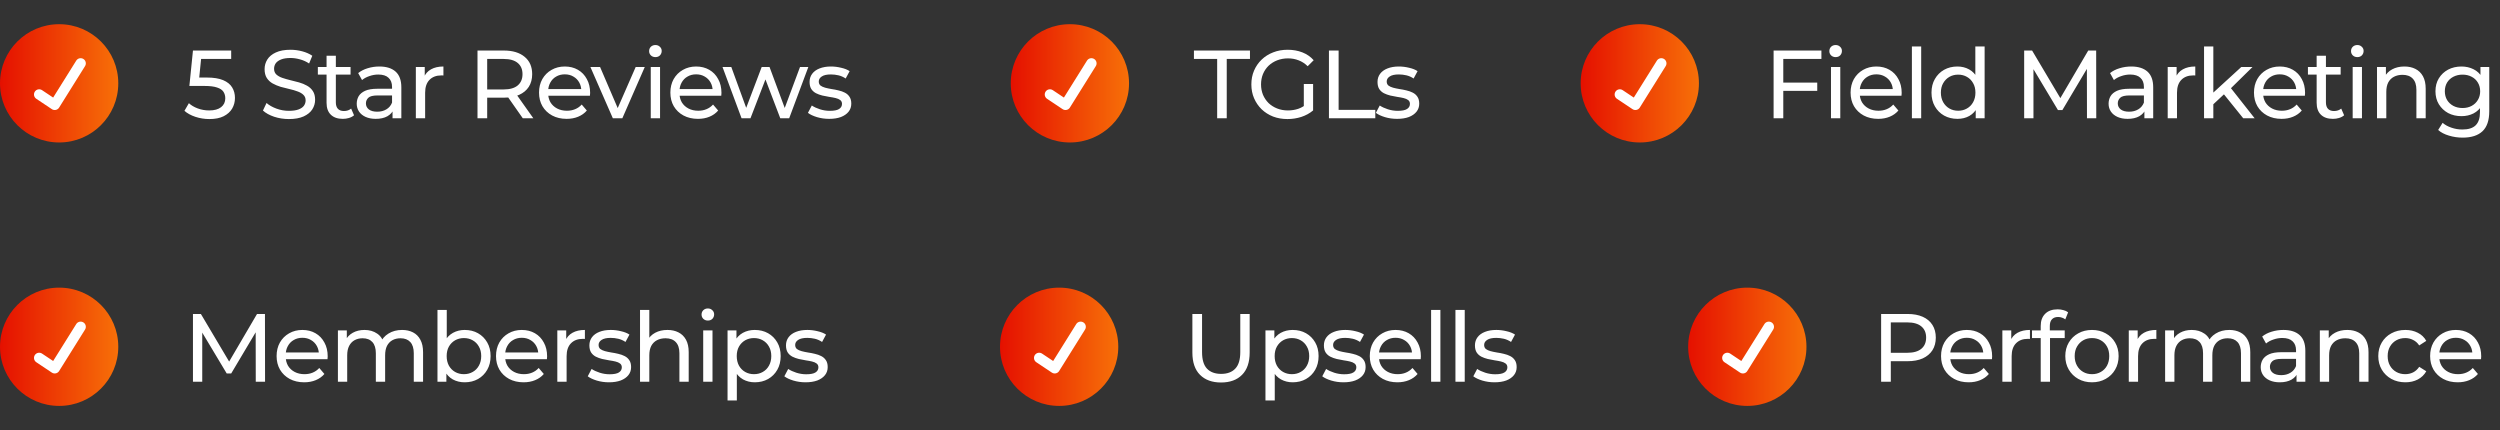
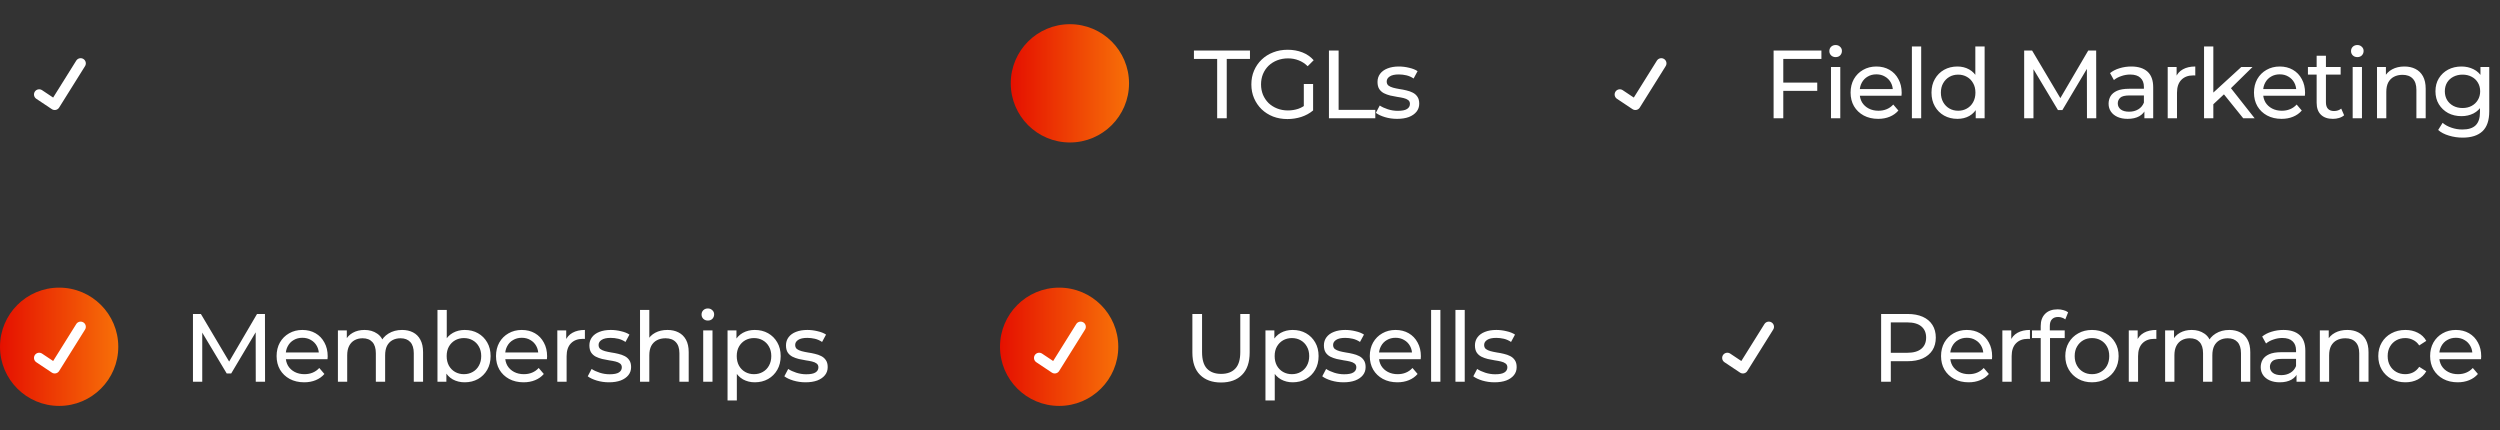
<svg xmlns="http://www.w3.org/2000/svg" width="465" height="80" viewBox="0 0 465 80" fill="none">
  <rect x="0" y="0" width="465" height="80" fill="#333333" stroke="none" />
-   <circle cx="11" cy="15.5" r="11" fill="url(#paint0_linear_953_3190)" />
  <path d="M7.286 17.571L10.178 19.5L15 11.786" stroke="white" stroke-width="1.929" stroke-linecap="round" stroke-linejoin="round" />
-   <path d="M38.932 22.144C38.044 22.144 37.18 22.006 36.34 21.73C35.512 21.454 34.834 21.082 34.306 20.614L35.134 19.192C35.554 19.588 36.1 19.912 36.772 20.164C37.444 20.416 38.158 20.542 38.914 20.542C39.874 20.542 40.612 20.338 41.128 19.93C41.644 19.522 41.902 18.976 41.902 18.292C41.902 17.824 41.788 17.416 41.56 17.068C41.332 16.72 40.936 16.456 40.372 16.276C39.82 16.084 39.058 15.988 38.086 15.988H35.224L35.89 9.4H43V10.966H36.556L37.492 10.084L36.97 15.286L36.034 14.422H38.464C39.724 14.422 40.738 14.584 41.506 14.908C42.274 15.232 42.832 15.682 43.18 16.258C43.528 16.822 43.702 17.476 43.702 18.22C43.702 18.94 43.528 19.6 43.18 20.2C42.832 20.788 42.304 21.262 41.596 21.622C40.9 21.97 40.012 22.144 38.932 22.144ZM53.732 22.144C52.772 22.144 51.854 22 50.978 21.712C50.102 21.412 49.412 21.028 48.908 20.56L49.574 19.156C50.054 19.576 50.666 19.924 51.41 20.2C52.154 20.476 52.928 20.614 53.732 20.614C54.464 20.614 55.058 20.53 55.514 20.362C55.97 20.194 56.306 19.966 56.522 19.678C56.738 19.378 56.846 19.042 56.846 18.67C56.846 18.238 56.702 17.89 56.414 17.626C56.138 17.362 55.772 17.152 55.316 16.996C54.872 16.828 54.38 16.684 53.84 16.564C53.3 16.444 52.754 16.306 52.202 16.15C51.662 15.982 51.164 15.772 50.708 15.52C50.264 15.268 49.904 14.932 49.628 14.512C49.352 14.08 49.214 13.528 49.214 12.856C49.214 12.208 49.382 11.614 49.718 11.074C50.066 10.522 50.594 10.084 51.302 9.76C52.022 9.424 52.934 9.256 54.038 9.256C54.77 9.256 55.496 9.352 56.216 9.544C56.936 9.736 57.56 10.012 58.088 10.372L57.494 11.812C56.954 11.452 56.384 11.194 55.784 11.038C55.184 10.87 54.602 10.786 54.038 10.786C53.33 10.786 52.748 10.876 52.292 11.056C51.836 11.236 51.5 11.476 51.284 11.776C51.08 12.076 50.978 12.412 50.978 12.784C50.978 13.228 51.116 13.582 51.392 13.846C51.68 14.11 52.046 14.32 52.49 14.476C52.946 14.632 53.444 14.776 53.984 14.908C54.524 15.028 55.064 15.166 55.604 15.322C56.156 15.478 56.654 15.682 57.098 15.934C57.554 16.186 57.92 16.522 58.196 16.942C58.472 17.362 58.61 17.902 58.61 18.562C58.61 19.198 58.436 19.792 58.088 20.344C57.74 20.884 57.2 21.322 56.468 21.658C55.748 21.982 54.836 22.144 53.732 22.144ZM63.764 22.108C62.804 22.108 62.06 21.85 61.532 21.334C61.004 20.818 60.74 20.08 60.74 19.12V10.372H62.468V19.048C62.468 19.564 62.594 19.96 62.846 20.236C63.11 20.512 63.482 20.65 63.962 20.65C64.502 20.65 64.952 20.5 65.312 20.2L65.852 21.442C65.588 21.67 65.27 21.838 64.898 21.946C64.538 22.054 64.16 22.108 63.764 22.108ZM59.12 13.882V12.46H65.204V13.882H59.12ZM73.011 22V19.984L72.921 19.606V16.168C72.921 15.436 72.705 14.872 72.273 14.476C71.853 14.068 71.217 13.864 70.365 13.864C69.801 13.864 69.249 13.96 68.709 14.152C68.169 14.332 67.713 14.578 67.341 14.89L66.621 13.594C67.113 13.198 67.701 12.898 68.385 12.694C69.081 12.478 69.807 12.37 70.563 12.37C71.871 12.37 72.879 12.688 73.587 13.324C74.295 13.96 74.649 14.932 74.649 16.24V22H73.011ZM69.879 22.108C69.171 22.108 68.547 21.988 68.007 21.748C67.479 21.508 67.071 21.178 66.783 20.758C66.495 20.326 66.351 19.84 66.351 19.3C66.351 18.784 66.471 18.316 66.711 17.896C66.963 17.476 67.365 17.14 67.917 16.888C68.481 16.636 69.237 16.51 70.185 16.51H73.209V17.752H70.257C69.393 17.752 68.811 17.896 68.511 18.184C68.211 18.472 68.061 18.82 68.061 19.228C68.061 19.696 68.247 20.074 68.619 20.362C68.991 20.638 69.507 20.776 70.167 20.776C70.815 20.776 71.379 20.632 71.859 20.344C72.351 20.056 72.705 19.636 72.921 19.084L73.263 20.272C73.035 20.836 72.633 21.286 72.057 21.622C71.481 21.946 70.755 22.108 69.879 22.108ZM77.347 22V12.46H79.003V15.052L78.841 14.404C79.105 13.744 79.549 13.24 80.173 12.892C80.797 12.544 81.565 12.37 82.477 12.37V14.044C82.405 14.032 82.333 14.026 82.261 14.026C82.201 14.026 82.141 14.026 82.081 14.026C81.157 14.026 80.425 14.302 79.885 14.854C79.345 15.406 79.075 16.204 79.075 17.248V22H77.347ZM88.816 22V9.4H93.73C95.362 9.4 96.646 9.79 97.582 10.57C98.518 11.338 98.986 12.412 98.986 13.792C98.986 14.704 98.776 15.49 98.356 16.15C97.936 16.798 97.336 17.296 96.556 17.644C95.776 17.992 94.834 18.166 93.73 18.166H89.806L90.616 17.338V22H88.816ZM97.24 22L94.036 17.428H95.962L99.202 22H97.24ZM90.616 17.518L89.806 16.636H93.676C94.828 16.636 95.698 16.39 96.286 15.898C96.886 15.394 97.186 14.692 97.186 13.792C97.186 12.892 96.886 12.196 96.286 11.704C95.698 11.212 94.828 10.966 93.676 10.966H89.806L90.616 10.066V17.518ZM105.39 22.108C104.37 22.108 103.47 21.898 102.69 21.478C101.922 21.058 101.322 20.482 100.89 19.75C100.47 19.018 100.26 18.178 100.26 17.23C100.26 16.282 100.464 15.442 100.872 14.71C101.292 13.978 101.862 13.408 102.582 13C103.314 12.58 104.136 12.37 105.048 12.37C105.972 12.37 106.788 12.574 107.496 12.982C108.204 13.39 108.756 13.966 109.152 14.71C109.56 15.442 109.764 16.3 109.764 17.284C109.764 17.356 109.758 17.44 109.746 17.536C109.746 17.632 109.74 17.722 109.728 17.806H101.61V16.564H108.828L108.126 16.996C108.138 16.384 108.012 15.838 107.748 15.358C107.484 14.878 107.118 14.506 106.65 14.242C106.194 13.966 105.66 13.828 105.048 13.828C104.448 13.828 103.914 13.966 103.446 14.242C102.978 14.506 102.612 14.884 102.348 15.376C102.084 15.856 101.952 16.408 101.952 17.032V17.32C101.952 17.956 102.096 18.526 102.384 19.03C102.684 19.522 103.098 19.906 103.626 20.182C104.154 20.458 104.76 20.596 105.444 20.596C106.008 20.596 106.518 20.5 106.974 20.308C107.442 20.116 107.85 19.828 108.198 19.444L109.152 20.56C108.72 21.064 108.18 21.448 107.532 21.712C106.896 21.976 106.182 22.108 105.39 22.108ZM113.99 22L109.814 12.46H111.614L115.322 21.1H114.458L118.238 12.46H119.93L115.754 22H113.99ZM121.042 22V12.46H122.77V22H121.042ZM121.906 10.624C121.57 10.624 121.288 10.516 121.06 10.3C120.844 10.084 120.736 9.82 120.736 9.508C120.736 9.184 120.844 8.914 121.06 8.698C121.288 8.482 121.57 8.374 121.906 8.374C122.242 8.374 122.518 8.482 122.734 8.698C122.962 8.902 123.076 9.16 123.076 9.472C123.076 9.796 122.968 10.072 122.752 10.3C122.536 10.516 122.254 10.624 121.906 10.624ZM129.818 22.108C128.798 22.108 127.898 21.898 127.118 21.478C126.35 21.058 125.75 20.482 125.318 19.75C124.898 19.018 124.688 18.178 124.688 17.23C124.688 16.282 124.892 15.442 125.3 14.71C125.72 13.978 126.29 13.408 127.01 13C127.742 12.58 128.564 12.37 129.476 12.37C130.4 12.37 131.216 12.574 131.924 12.982C132.632 13.39 133.184 13.966 133.58 14.71C133.988 15.442 134.192 16.3 134.192 17.284C134.192 17.356 134.186 17.44 134.174 17.536C134.174 17.632 134.168 17.722 134.156 17.806H126.038V16.564H133.256L132.554 16.996C132.566 16.384 132.44 15.838 132.176 15.358C131.912 14.878 131.546 14.506 131.078 14.242C130.622 13.966 130.088 13.828 129.476 13.828C128.876 13.828 128.342 13.966 127.874 14.242C127.406 14.506 127.04 14.884 126.776 15.376C126.512 15.856 126.38 16.408 126.38 17.032V17.32C126.38 17.956 126.524 18.526 126.812 19.03C127.112 19.522 127.526 19.906 128.054 20.182C128.582 20.458 129.188 20.596 129.872 20.596C130.436 20.596 130.946 20.5 131.402 20.308C131.87 20.116 132.278 19.828 132.626 19.444L133.58 20.56C133.148 21.064 132.608 21.448 131.96 21.712C131.324 21.976 130.61 22.108 129.818 22.108ZM137.931 22L134.385 12.46H136.023L139.173 21.1H138.399L141.675 12.46H143.133L146.337 21.1H145.581L148.803 12.46H150.351L146.787 22H145.131L142.125 14.116H142.629L139.587 22H137.931ZM154.218 22.108C153.426 22.108 152.67 22 151.95 21.784C151.242 21.568 150.684 21.304 150.276 20.992L150.996 19.624C151.404 19.9 151.908 20.134 152.508 20.326C153.108 20.518 153.72 20.614 154.344 20.614C155.148 20.614 155.724 20.5 156.072 20.272C156.432 20.044 156.612 19.726 156.612 19.318C156.612 19.018 156.504 18.784 156.288 18.616C156.072 18.448 155.784 18.322 155.424 18.238C155.076 18.154 154.686 18.082 154.254 18.022C153.822 17.95 153.39 17.866 152.958 17.77C152.526 17.662 152.13 17.518 151.77 17.338C151.41 17.146 151.122 16.888 150.906 16.564C150.69 16.228 150.582 15.784 150.582 15.232C150.582 14.656 150.744 14.152 151.068 13.72C151.392 13.288 151.848 12.958 152.436 12.73C153.036 12.49 153.744 12.37 154.56 12.37C155.184 12.37 155.814 12.448 156.45 12.604C157.098 12.748 157.626 12.958 158.034 13.234L157.296 14.602C156.864 14.314 156.414 14.116 155.946 14.008C155.478 13.9 155.01 13.846 154.542 13.846C153.786 13.846 153.222 13.972 152.85 14.224C152.478 14.464 152.292 14.776 152.292 15.16C152.292 15.484 152.4 15.736 152.616 15.916C152.844 16.084 153.132 16.216 153.48 16.312C153.84 16.408 154.236 16.492 154.668 16.564C155.1 16.624 155.532 16.708 155.964 16.816C156.396 16.912 156.786 17.05 157.134 17.23C157.494 17.41 157.782 17.662 157.998 17.986C158.226 18.31 158.34 18.742 158.34 19.282C158.34 19.858 158.172 20.356 157.836 20.776C157.5 21.196 157.026 21.526 156.414 21.766C155.802 21.994 155.07 22.108 154.218 22.108Z" fill="white" />
  <circle cx="199" cy="15.5" r="11" fill="url(#paint1_linear_953_3190)" />
-   <path d="M195.286 17.571L198.179 19.5L203 11.786" stroke="white" stroke-width="1.929" stroke-linecap="round" stroke-linejoin="round" />
  <path d="M226.392 22V10.966H222.072V9.4H232.494V10.966H228.174V22H226.392ZM239.467 22.144C238.495 22.144 237.601 21.988 236.785 21.676C235.969 21.352 235.261 20.902 234.661 20.326C234.061 19.738 233.593 19.054 233.257 18.274C232.921 17.494 232.753 16.636 232.753 15.7C232.753 14.764 232.921 13.906 233.257 13.126C233.593 12.346 234.061 11.668 234.661 11.092C235.273 10.504 235.987 10.054 236.803 9.742C237.619 9.418 238.519 9.256 239.503 9.256C240.499 9.256 241.411 9.418 242.239 9.742C243.067 10.066 243.769 10.552 244.345 11.2L243.229 12.316C242.713 11.812 242.149 11.446 241.537 11.218C240.937 10.978 240.283 10.858 239.575 10.858C238.855 10.858 238.183 10.978 237.559 11.218C236.947 11.458 236.413 11.794 235.957 12.226C235.513 12.658 235.165 13.174 234.913 13.774C234.673 14.362 234.553 15.004 234.553 15.7C234.553 16.384 234.673 17.026 234.913 17.626C235.165 18.214 235.513 18.73 235.957 19.174C236.413 19.606 236.947 19.942 237.559 20.182C238.171 20.422 238.837 20.542 239.557 20.542C240.229 20.542 240.871 20.44 241.483 20.236C242.107 20.02 242.683 19.666 243.211 19.174L244.237 20.542C243.613 21.07 242.881 21.472 242.041 21.748C241.213 22.012 240.355 22.144 239.467 22.144ZM244.237 20.542L242.509 20.308V15.628H244.237V20.542ZM247.183 22V9.4H248.983V20.434H255.805V22H247.183ZM259.854 22.108C259.062 22.108 258.306 22 257.586 21.784C256.878 21.568 256.32 21.304 255.912 20.992L256.632 19.624C257.04 19.9 257.544 20.134 258.144 20.326C258.744 20.518 259.356 20.614 259.98 20.614C260.784 20.614 261.36 20.5 261.708 20.272C262.068 20.044 262.248 19.726 262.248 19.318C262.248 19.018 262.14 18.784 261.924 18.616C261.708 18.448 261.42 18.322 261.06 18.238C260.712 18.154 260.322 18.082 259.89 18.022C259.458 17.95 259.026 17.866 258.594 17.77C258.162 17.662 257.766 17.518 257.406 17.338C257.046 17.146 256.758 16.888 256.542 16.564C256.326 16.228 256.218 15.784 256.218 15.232C256.218 14.656 256.38 14.152 256.704 13.72C257.028 13.288 257.484 12.958 258.072 12.73C258.672 12.49 259.38 12.37 260.196 12.37C260.82 12.37 261.45 12.448 262.086 12.604C262.734 12.748 263.262 12.958 263.67 13.234L262.932 14.602C262.5 14.314 262.05 14.116 261.582 14.008C261.114 13.9 260.646 13.846 260.178 13.846C259.422 13.846 258.858 13.972 258.486 14.224C258.114 14.464 257.928 14.776 257.928 15.16C257.928 15.484 258.036 15.736 258.252 15.916C258.48 16.084 258.768 16.216 259.116 16.312C259.476 16.408 259.872 16.492 260.304 16.564C260.736 16.624 261.168 16.708 261.6 16.816C262.032 16.912 262.422 17.05 262.77 17.23C263.13 17.41 263.418 17.662 263.634 17.986C263.862 18.31 263.976 18.742 263.976 19.282C263.976 19.858 263.808 20.356 263.472 20.776C263.136 21.196 262.662 21.526 262.05 21.766C261.438 21.994 260.706 22.108 259.854 22.108Z" fill="white" />
-   <circle cx="305" cy="15.5" r="11" fill="url(#paint2_linear_953_3190)" />
  <path d="M301.286 17.571L304.179 19.5L309 11.786" stroke="white" stroke-width="1.929" stroke-linecap="round" stroke-linejoin="round" />
  <path d="M329.89 22V9.4H338.782V10.966H331.69V22H329.89ZM331.51 16.906V15.358H338.008V16.906H331.51ZM340.564 22V12.46H342.292V22H340.564ZM341.428 10.624C341.092 10.624 340.81 10.516 340.582 10.3C340.366 10.084 340.258 9.82 340.258 9.508C340.258 9.184 340.366 8.914 340.582 8.698C340.81 8.482 341.092 8.374 341.428 8.374C341.764 8.374 342.04 8.482 342.256 8.698C342.484 8.902 342.598 9.16 342.598 9.472C342.598 9.796 342.49 10.072 342.274 10.3C342.058 10.516 341.776 10.624 341.428 10.624ZM349.339 22.108C348.319 22.108 347.419 21.898 346.639 21.478C345.871 21.058 345.271 20.482 344.839 19.75C344.419 19.018 344.209 18.178 344.209 17.23C344.209 16.282 344.413 15.442 344.821 14.71C345.241 13.978 345.811 13.408 346.531 13C347.263 12.58 348.085 12.37 348.997 12.37C349.921 12.37 350.737 12.574 351.445 12.982C352.153 13.39 352.705 13.966 353.101 14.71C353.509 15.442 353.713 16.3 353.713 17.284C353.713 17.356 353.707 17.44 353.695 17.536C353.695 17.632 353.689 17.722 353.677 17.806H345.559V16.564H352.777L352.075 16.996C352.087 16.384 351.961 15.838 351.697 15.358C351.433 14.878 351.067 14.506 350.599 14.242C350.143 13.966 349.609 13.828 348.997 13.828C348.397 13.828 347.863 13.966 347.395 14.242C346.927 14.506 346.561 14.884 346.297 15.376C346.033 15.856 345.901 16.408 345.901 17.032V17.32C345.901 17.956 346.045 18.526 346.333 19.03C346.633 19.522 347.047 19.906 347.575 20.182C348.103 20.458 348.709 20.596 349.393 20.596C349.957 20.596 350.467 20.5 350.923 20.308C351.391 20.116 351.799 19.828 352.147 19.444L353.101 20.56C352.669 21.064 352.129 21.448 351.481 21.712C350.845 21.976 350.131 22.108 349.339 22.108ZM355.613 22V8.644H357.341V22H355.613ZM364.082 22.108C363.158 22.108 362.33 21.904 361.598 21.496C360.878 21.088 360.308 20.518 359.888 19.786C359.468 19.054 359.258 18.202 359.258 17.23C359.258 16.258 359.468 15.412 359.888 14.692C360.308 13.96 360.878 13.39 361.598 12.982C362.33 12.574 363.158 12.37 364.082 12.37C364.886 12.37 365.612 12.55 366.26 12.91C366.908 13.27 367.424 13.81 367.808 14.53C368.204 15.25 368.402 16.15 368.402 17.23C368.402 18.31 368.21 19.21 367.826 19.93C367.454 20.65 366.944 21.196 366.296 21.568C365.648 21.928 364.91 22.108 364.082 22.108ZM364.226 20.596C364.826 20.596 365.366 20.458 365.846 20.182C366.338 19.906 366.722 19.516 366.998 19.012C367.286 18.496 367.43 17.902 367.43 17.23C367.43 16.546 367.286 15.958 366.998 15.466C366.722 14.962 366.338 14.572 365.846 14.296C365.366 14.02 364.826 13.882 364.226 13.882C363.614 13.882 363.068 14.02 362.588 14.296C362.108 14.572 361.724 14.962 361.436 15.466C361.148 15.958 361.004 16.546 361.004 17.23C361.004 17.902 361.148 18.496 361.436 19.012C361.724 19.516 362.108 19.906 362.588 20.182C363.068 20.458 363.614 20.596 364.226 20.596ZM367.484 22V19.426L367.592 17.212L367.412 14.998V8.644H369.14V22H367.484ZM376.495 22V9.4H377.971L383.623 18.922H382.831L388.411 9.4H389.887L389.905 22H388.177L388.159 12.118H388.573L383.605 20.47H382.777L377.773 12.118H378.223V22H376.495ZM398.857 22V19.984L398.767 19.606V16.168C398.767 15.436 398.551 14.872 398.119 14.476C397.699 14.068 397.063 13.864 396.211 13.864C395.647 13.864 395.095 13.96 394.555 14.152C394.015 14.332 393.559 14.578 393.187 14.89L392.467 13.594C392.959 13.198 393.547 12.898 394.231 12.694C394.927 12.478 395.653 12.37 396.409 12.37C397.717 12.37 398.725 12.688 399.433 13.324C400.141 13.96 400.495 14.932 400.495 16.24V22H398.857ZM395.725 22.108C395.017 22.108 394.393 21.988 393.853 21.748C393.325 21.508 392.917 21.178 392.629 20.758C392.341 20.326 392.197 19.84 392.197 19.3C392.197 18.784 392.317 18.316 392.557 17.896C392.809 17.476 393.211 17.14 393.763 16.888C394.327 16.636 395.083 16.51 396.031 16.51H399.055V17.752H396.103C395.239 17.752 394.657 17.896 394.357 18.184C394.057 18.472 393.907 18.82 393.907 19.228C393.907 19.696 394.093 20.074 394.465 20.362C394.837 20.638 395.353 20.776 396.013 20.776C396.661 20.776 397.225 20.632 397.705 20.344C398.197 20.056 398.551 19.636 398.767 19.084L399.109 20.272C398.881 20.836 398.479 21.286 397.903 21.622C397.327 21.946 396.601 22.108 395.725 22.108ZM403.193 22V12.46H404.849V15.052L404.687 14.404C404.951 13.744 405.395 13.24 406.019 12.892C406.643 12.544 407.411 12.37 408.323 12.37V14.044C408.251 14.032 408.179 14.026 408.107 14.026C408.047 14.026 407.987 14.026 407.927 14.026C407.003 14.026 406.271 14.302 405.731 14.854C405.191 15.406 404.921 16.204 404.921 17.248V22H403.193ZM411.356 19.696L411.392 17.482L416.882 12.46H418.97L414.758 16.6L413.822 17.392L411.356 19.696ZM409.952 22V8.644H411.68V22H409.952ZM417.242 22L413.498 17.356L414.614 15.97L419.366 22H417.242ZM424.37 22.108C423.35 22.108 422.45 21.898 421.67 21.478C420.902 21.058 420.302 20.482 419.87 19.75C419.45 19.018 419.24 18.178 419.24 17.23C419.24 16.282 419.444 15.442 419.852 14.71C420.272 13.978 420.842 13.408 421.562 13C422.294 12.58 423.116 12.37 424.028 12.37C424.952 12.37 425.768 12.574 426.476 12.982C427.184 13.39 427.736 13.966 428.132 14.71C428.54 15.442 428.744 16.3 428.744 17.284C428.744 17.356 428.738 17.44 428.726 17.536C428.726 17.632 428.72 17.722 428.708 17.806H420.59V16.564H427.808L427.106 16.996C427.118 16.384 426.992 15.838 426.728 15.358C426.464 14.878 426.098 14.506 425.63 14.242C425.174 13.966 424.64 13.828 424.028 13.828C423.428 13.828 422.894 13.966 422.426 14.242C421.958 14.506 421.592 14.884 421.328 15.376C421.064 15.856 420.932 16.408 420.932 17.032V17.32C420.932 17.956 421.076 18.526 421.364 19.03C421.664 19.522 422.078 19.906 422.606 20.182C423.134 20.458 423.74 20.596 424.424 20.596C424.988 20.596 425.498 20.5 425.954 20.308C426.422 20.116 426.83 19.828 427.178 19.444L428.132 20.56C427.7 21.064 427.16 21.448 426.512 21.712C425.876 21.976 425.162 22.108 424.37 22.108ZM433.92 22.108C432.96 22.108 432.216 21.85 431.688 21.334C431.16 20.818 430.896 20.08 430.896 19.12V10.372H432.624V19.048C432.624 19.564 432.75 19.96 433.002 20.236C433.266 20.512 433.638 20.65 434.118 20.65C434.658 20.65 435.108 20.5 435.468 20.2L436.008 21.442C435.744 21.67 435.426 21.838 435.054 21.946C434.694 22.054 434.316 22.108 433.92 22.108ZM429.276 13.882V12.46H435.36V13.882H429.276ZM437.597 22V12.46H439.325V22H437.597ZM438.461 10.624C438.125 10.624 437.843 10.516 437.615 10.3C437.399 10.084 437.291 9.82 437.291 9.508C437.291 9.184 437.399 8.914 437.615 8.698C437.843 8.482 438.125 8.374 438.461 8.374C438.797 8.374 439.073 8.482 439.289 8.698C439.517 8.902 439.631 9.16 439.631 9.472C439.631 9.796 439.523 10.072 439.307 10.3C439.091 10.516 438.809 10.624 438.461 10.624ZM442.124 22V12.46H443.78V15.034L443.51 14.35C443.822 13.726 444.302 13.24 444.95 12.892C445.598 12.544 446.354 12.37 447.218 12.37C447.998 12.37 448.682 12.52 449.27 12.82C449.87 13.12 450.338 13.576 450.674 14.188C451.01 14.8 451.178 15.574 451.178 16.51V22H449.45V16.708C449.45 15.784 449.222 15.088 448.766 14.62C448.322 14.152 447.692 13.918 446.876 13.918C446.264 13.918 445.73 14.038 445.274 14.278C444.818 14.518 444.464 14.872 444.212 15.34C443.972 15.808 443.852 16.39 443.852 17.086V22H442.124ZM458.052 25.6C457.176 25.6 456.324 25.474 455.496 25.222C454.68 24.982 454.014 24.634 453.498 24.178L454.326 22.846C454.77 23.23 455.316 23.53 455.964 23.746C456.612 23.974 457.29 24.088 457.998 24.088C459.126 24.088 459.954 23.824 460.482 23.296C461.01 22.768 461.274 21.964 461.274 20.884V18.868L461.454 16.978L461.364 15.07V12.46H463.002V20.704C463.002 22.384 462.582 23.62 461.742 24.412C460.902 25.204 459.672 25.6 458.052 25.6ZM457.836 21.604C456.912 21.604 456.084 21.412 455.352 21.028C454.632 20.632 454.056 20.086 453.624 19.39C453.204 18.694 452.994 17.89 452.994 16.978C452.994 16.054 453.204 15.25 453.624 14.566C454.056 13.87 454.632 13.33 455.352 12.946C456.084 12.562 456.912 12.37 457.836 12.37C458.652 12.37 459.396 12.538 460.068 12.874C460.74 13.198 461.274 13.702 461.67 14.386C462.078 15.07 462.282 15.934 462.282 16.978C462.282 18.01 462.078 18.868 461.67 19.552C461.274 20.236 460.74 20.752 460.068 21.1C459.396 21.436 458.652 21.604 457.836 21.604ZM458.034 20.092C458.67 20.092 459.234 19.96 459.726 19.696C460.218 19.432 460.602 19.066 460.878 18.598C461.166 18.13 461.31 17.59 461.31 16.978C461.31 16.366 461.166 15.826 460.878 15.358C460.602 14.89 460.218 14.53 459.726 14.278C459.234 14.014 458.67 13.882 458.034 13.882C457.398 13.882 456.828 14.014 456.324 14.278C455.832 14.53 455.442 14.89 455.154 15.358C454.878 15.826 454.74 16.366 454.74 16.978C454.74 17.59 454.878 18.13 455.154 18.598C455.442 19.066 455.832 19.432 456.324 19.696C456.828 19.96 457.398 20.092 458.034 20.092Z" fill="white" />
  <circle cx="11" cy="64.5" r="11" fill="url(#paint3_linear_953_3190)" />
  <path d="M7.286 66.571L10.178 68.5L15 60.786" stroke="white" stroke-width="1.929" stroke-linecap="round" stroke-linejoin="round" />
  <path d="M35.89 71V58.4H37.366L43.018 67.922H42.226L47.806 58.4H49.282L49.3 71H47.572L47.554 61.118H47.968L43 69.47H42.172L37.168 61.118H37.618V71H35.89ZM56.577 71.108C55.557 71.108 54.657 70.898 53.877 70.478C53.109 70.058 52.509 69.482 52.077 68.75C51.657 68.018 51.447 67.178 51.447 66.23C51.447 65.282 51.651 64.442 52.059 63.71C52.479 62.978 53.049 62.408 53.769 62C54.501 61.58 55.323 61.37 56.235 61.37C57.159 61.37 57.975 61.574 58.683 61.982C59.391 62.39 59.943 62.966 60.339 63.71C60.747 64.442 60.951 65.3 60.951 66.284C60.951 66.356 60.945 66.44 60.933 66.536C60.933 66.632 60.927 66.722 60.915 66.806H52.797V65.564H60.015L59.313 65.996C59.325 65.384 59.199 64.838 58.935 64.358C58.671 63.878 58.305 63.506 57.837 63.242C57.381 62.966 56.847 62.828 56.235 62.828C55.635 62.828 55.101 62.966 54.633 63.242C54.165 63.506 53.799 63.884 53.535 64.376C53.271 64.856 53.139 65.408 53.139 66.032V66.32C53.139 66.956 53.283 67.526 53.571 68.03C53.871 68.522 54.285 68.906 54.813 69.182C55.341 69.458 55.947 69.596 56.631 69.596C57.195 69.596 57.705 69.5 58.161 69.308C58.629 69.116 59.037 68.828 59.385 68.444L60.339 69.56C59.907 70.064 59.367 70.448 58.719 70.712C58.083 70.976 57.369 71.108 56.577 71.108ZM62.851 71V61.46H64.507V63.998L64.237 63.35C64.537 62.726 64.999 62.24 65.623 61.892C66.247 61.544 66.973 61.37 67.801 61.37C68.713 61.37 69.499 61.598 70.159 62.054C70.819 62.498 71.251 63.176 71.455 64.088L70.753 63.8C71.041 63.068 71.545 62.48 72.265 62.036C72.985 61.592 73.825 61.37 74.785 61.37C75.553 61.37 76.231 61.52 76.819 61.82C77.407 62.12 77.863 62.576 78.187 63.188C78.523 63.8 78.691 64.574 78.691 65.51V71H76.963V65.708C76.963 64.784 76.747 64.088 76.315 63.62C75.883 63.152 75.277 62.918 74.497 62.918C73.921 62.918 73.417 63.038 72.985 63.278C72.553 63.518 72.217 63.872 71.977 64.34C71.749 64.808 71.635 65.39 71.635 66.086V71H69.907V65.708C69.907 64.784 69.691 64.088 69.259 63.62C68.839 63.152 68.233 62.918 67.441 62.918C66.877 62.918 66.379 63.038 65.947 63.278C65.515 63.518 65.179 63.872 64.939 64.34C64.699 64.808 64.579 65.39 64.579 66.086V71H62.851ZM86.428 71.108C85.612 71.108 84.874 70.928 84.214 70.568C83.566 70.196 83.05 69.65 82.666 68.93C82.294 68.21 82.108 67.31 82.108 66.23C82.108 65.15 82.3 64.25 82.684 63.53C83.08 62.81 83.602 62.27 84.25 61.91C84.91 61.55 85.636 61.37 86.428 61.37C87.364 61.37 88.192 61.574 88.912 61.982C89.632 62.39 90.202 62.96 90.622 63.692C91.042 64.412 91.252 65.258 91.252 66.23C91.252 67.202 91.042 68.054 90.622 68.786C90.202 69.518 89.632 70.088 88.912 70.496C88.192 70.904 87.364 71.108 86.428 71.108ZM81.37 71V57.644H83.098V63.998L82.918 66.212L83.026 68.426V71H81.37ZM86.284 69.596C86.896 69.596 87.442 69.458 87.922 69.182C88.414 68.906 88.798 68.516 89.074 68.012C89.362 67.496 89.506 66.902 89.506 66.23C89.506 65.546 89.362 64.958 89.074 64.466C88.798 63.962 88.414 63.572 87.922 63.296C87.442 63.02 86.896 62.882 86.284 62.882C85.684 62.882 85.138 63.02 84.646 63.296C84.166 63.572 83.782 63.962 83.494 64.466C83.218 64.958 83.08 65.546 83.08 66.23C83.08 66.902 83.218 67.496 83.494 68.012C83.782 68.516 84.166 68.906 84.646 69.182C85.138 69.458 85.684 69.596 86.284 69.596ZM97.388 71.108C96.368 71.108 95.468 70.898 94.688 70.478C93.92 70.058 93.32 69.482 92.888 68.75C92.468 68.018 92.258 67.178 92.258 66.23C92.258 65.282 92.462 64.442 92.87 63.71C93.29 62.978 93.86 62.408 94.58 62C95.312 61.58 96.134 61.37 97.046 61.37C97.97 61.37 98.786 61.574 99.494 61.982C100.202 62.39 100.754 62.966 101.15 63.71C101.558 64.442 101.762 65.3 101.762 66.284C101.762 66.356 101.756 66.44 101.744 66.536C101.744 66.632 101.738 66.722 101.726 66.806H93.608V65.564H100.826L100.124 65.996C100.136 65.384 100.01 64.838 99.746 64.358C99.482 63.878 99.116 63.506 98.648 63.242C98.192 62.966 97.658 62.828 97.046 62.828C96.446 62.828 95.912 62.966 95.444 63.242C94.976 63.506 94.61 63.884 94.346 64.376C94.082 64.856 93.95 65.408 93.95 66.032V66.32C93.95 66.956 94.094 67.526 94.382 68.03C94.682 68.522 95.096 68.906 95.624 69.182C96.152 69.458 96.758 69.596 97.442 69.596C98.006 69.596 98.516 69.5 98.972 69.308C99.44 69.116 99.848 68.828 100.196 68.444L101.15 69.56C100.718 70.064 100.178 70.448 99.53 70.712C98.894 70.976 98.18 71.108 97.388 71.108ZM103.661 71V61.46H105.317V64.052L105.155 63.404C105.419 62.744 105.863 62.24 106.487 61.892C107.111 61.544 107.879 61.37 108.791 61.37V63.044C108.719 63.032 108.647 63.026 108.575 63.026C108.515 63.026 108.455 63.026 108.395 63.026C107.471 63.026 106.739 63.302 106.199 63.854C105.659 64.406 105.389 65.204 105.389 66.248V71H103.661ZM113.263 71.108C112.471 71.108 111.715 71 110.995 70.784C110.287 70.568 109.729 70.304 109.321 69.992L110.041 68.624C110.449 68.9 110.953 69.134 111.553 69.326C112.153 69.518 112.765 69.614 113.389 69.614C114.193 69.614 114.769 69.5 115.117 69.272C115.477 69.044 115.657 68.726 115.657 68.318C115.657 68.018 115.549 67.784 115.333 67.616C115.117 67.448 114.829 67.322 114.469 67.238C114.121 67.154 113.731 67.082 113.299 67.022C112.867 66.95 112.435 66.866 112.003 66.77C111.571 66.662 111.175 66.518 110.815 66.338C110.455 66.146 110.167 65.888 109.951 65.564C109.735 65.228 109.627 64.784 109.627 64.232C109.627 63.656 109.789 63.152 110.113 62.72C110.437 62.288 110.893 61.958 111.481 61.73C112.081 61.49 112.789 61.37 113.605 61.37C114.229 61.37 114.859 61.448 115.495 61.604C116.143 61.748 116.671 61.958 117.079 62.234L116.341 63.602C115.909 63.314 115.459 63.116 114.991 63.008C114.523 62.9 114.055 62.846 113.587 62.846C112.831 62.846 112.267 62.972 111.895 63.224C111.523 63.464 111.337 63.776 111.337 64.16C111.337 64.484 111.445 64.736 111.661 64.916C111.889 65.084 112.177 65.216 112.525 65.312C112.885 65.408 113.281 65.492 113.713 65.564C114.145 65.624 114.577 65.708 115.009 65.816C115.441 65.912 115.831 66.05 116.179 66.23C116.539 66.41 116.827 66.662 117.043 66.986C117.271 67.31 117.385 67.742 117.385 68.282C117.385 68.858 117.217 69.356 116.881 69.776C116.545 70.196 116.071 70.526 115.459 70.766C114.847 70.994 114.115 71.108 113.263 71.108ZM119.044 71V57.644H120.772V64.034L120.43 63.35C120.742 62.726 121.222 62.24 121.87 61.892C122.518 61.544 123.274 61.37 124.138 61.37C124.918 61.37 125.602 61.52 126.19 61.82C126.79 62.12 127.258 62.576 127.594 63.188C127.93 63.8 128.098 64.574 128.098 65.51V71H126.37V65.708C126.37 64.784 126.142 64.088 125.686 63.62C125.242 63.152 124.612 62.918 123.796 62.918C123.184 62.918 122.65 63.038 122.194 63.278C121.738 63.518 121.384 63.872 121.132 64.34C120.892 64.808 120.772 65.39 120.772 66.086V71H119.044ZM130.796 71V61.46H132.524V71H130.796ZM131.66 59.624C131.324 59.624 131.042 59.516 130.814 59.3C130.598 59.084 130.49 58.82 130.49 58.508C130.49 58.184 130.598 57.914 130.814 57.698C131.042 57.482 131.324 57.374 131.66 57.374C131.996 57.374 132.272 57.482 132.488 57.698C132.716 57.902 132.83 58.16 132.83 58.472C132.83 58.796 132.722 59.072 132.506 59.3C132.29 59.516 132.008 59.624 131.66 59.624ZM140.382 71.108C139.59 71.108 138.864 70.928 138.204 70.568C137.556 70.196 137.034 69.65 136.638 68.93C136.254 68.21 136.062 67.31 136.062 66.23C136.062 65.15 136.248 64.25 136.62 63.53C137.004 62.81 137.52 62.27 138.168 61.91C138.828 61.55 139.566 61.37 140.382 61.37C141.318 61.37 142.146 61.574 142.866 61.982C143.586 62.39 144.156 62.96 144.576 63.692C144.996 64.412 145.206 65.258 145.206 66.23C145.206 67.202 144.996 68.054 144.576 68.786C144.156 69.518 143.586 70.088 142.866 70.496C142.146 70.904 141.318 71.108 140.382 71.108ZM135.324 74.492V61.46H136.98V64.034L136.872 66.248L137.052 68.462V74.492H135.324ZM140.238 69.596C140.85 69.596 141.396 69.458 141.876 69.182C142.368 68.906 142.752 68.516 143.028 68.012C143.316 67.496 143.46 66.902 143.46 66.23C143.46 65.546 143.316 64.958 143.028 64.466C142.752 63.962 142.368 63.572 141.876 63.296C141.396 63.02 140.85 62.882 140.238 62.882C139.638 62.882 139.092 63.02 138.6 63.296C138.12 63.572 137.736 63.962 137.448 64.466C137.172 64.958 137.034 65.546 137.034 66.23C137.034 66.902 137.172 67.496 137.448 68.012C137.736 68.516 138.12 68.906 138.6 69.182C139.092 69.458 139.638 69.596 140.238 69.596ZM149.829 71.108C149.037 71.108 148.281 71 147.561 70.784C146.853 70.568 146.295 70.304 145.887 69.992L146.607 68.624C147.015 68.9 147.519 69.134 148.119 69.326C148.719 69.518 149.331 69.614 149.955 69.614C150.759 69.614 151.335 69.5 151.683 69.272C152.043 69.044 152.223 68.726 152.223 68.318C152.223 68.018 152.115 67.784 151.899 67.616C151.683 67.448 151.395 67.322 151.035 67.238C150.687 67.154 150.297 67.082 149.865 67.022C149.433 66.95 149.001 66.866 148.569 66.77C148.137 66.662 147.741 66.518 147.381 66.338C147.021 66.146 146.733 65.888 146.517 65.564C146.301 65.228 146.193 64.784 146.193 64.232C146.193 63.656 146.355 63.152 146.679 62.72C147.003 62.288 147.459 61.958 148.047 61.73C148.647 61.49 149.355 61.37 150.171 61.37C150.795 61.37 151.425 61.448 152.061 61.604C152.709 61.748 153.237 61.958 153.645 62.234L152.907 63.602C152.475 63.314 152.025 63.116 151.557 63.008C151.089 62.9 150.621 62.846 150.153 62.846C149.397 62.846 148.833 62.972 148.461 63.224C148.089 63.464 147.903 63.776 147.903 64.16C147.903 64.484 148.011 64.736 148.227 64.916C148.455 65.084 148.743 65.216 149.091 65.312C149.451 65.408 149.847 65.492 150.279 65.564C150.711 65.624 151.143 65.708 151.575 65.816C152.007 65.912 152.397 66.05 152.745 66.23C153.105 66.41 153.393 66.662 153.609 66.986C153.837 67.31 153.951 67.742 153.951 68.282C153.951 68.858 153.783 69.356 153.447 69.776C153.111 70.196 152.637 70.526 152.025 70.766C151.413 70.994 150.681 71.108 149.829 71.108Z" fill="white" />
  <circle cx="197" cy="64.5" r="11" fill="url(#paint4_linear_953_3190)" />
  <path d="M193.286 66.571L196.179 68.5L201 60.786" stroke="white" stroke-width="1.929" stroke-linecap="round" stroke-linejoin="round" />
  <path d="M227.11 71.144C225.454 71.144 224.152 70.67 223.204 69.722C222.256 68.774 221.782 67.388 221.782 65.564V58.4H223.582V65.492C223.582 66.896 223.888 67.922 224.5 68.57C225.124 69.218 226 69.542 227.128 69.542C228.268 69.542 229.144 69.218 229.756 68.57C230.38 67.922 230.692 66.896 230.692 65.492V58.4H232.438V65.564C232.438 67.388 231.964 68.774 231.016 69.722C230.08 70.67 228.778 71.144 227.11 71.144ZM240.434 71.108C239.642 71.108 238.916 70.928 238.256 70.568C237.608 70.196 237.086 69.65 236.69 68.93C236.306 68.21 236.114 67.31 236.114 66.23C236.114 65.15 236.3 64.25 236.672 63.53C237.056 62.81 237.572 62.27 238.22 61.91C238.88 61.55 239.618 61.37 240.434 61.37C241.37 61.37 242.198 61.574 242.918 61.982C243.638 62.39 244.208 62.96 244.628 63.692C245.048 64.412 245.258 65.258 245.258 66.23C245.258 67.202 245.048 68.054 244.628 68.786C244.208 69.518 243.638 70.088 242.918 70.496C242.198 70.904 241.37 71.108 240.434 71.108ZM235.376 74.492V61.46H237.032V64.034L236.924 66.248L237.104 68.462V74.492H235.376ZM240.29 69.596C240.902 69.596 241.448 69.458 241.928 69.182C242.42 68.906 242.804 68.516 243.08 68.012C243.368 67.496 243.512 66.902 243.512 66.23C243.512 65.546 243.368 64.958 243.08 64.466C242.804 63.962 242.42 63.572 241.928 63.296C241.448 63.02 240.902 62.882 240.29 62.882C239.69 62.882 239.144 63.02 238.652 63.296C238.172 63.572 237.788 63.962 237.5 64.466C237.224 64.958 237.086 65.546 237.086 66.23C237.086 66.902 237.224 67.496 237.5 68.012C237.788 68.516 238.172 68.906 238.652 69.182C239.144 69.458 239.69 69.596 240.29 69.596ZM249.882 71.108C249.09 71.108 248.334 71 247.614 70.784C246.906 70.568 246.348 70.304 245.94 69.992L246.66 68.624C247.068 68.9 247.572 69.134 248.172 69.326C248.772 69.518 249.384 69.614 250.008 69.614C250.812 69.614 251.388 69.5 251.736 69.272C252.096 69.044 252.276 68.726 252.276 68.318C252.276 68.018 252.168 67.784 251.952 67.616C251.736 67.448 251.448 67.322 251.088 67.238C250.74 67.154 250.35 67.082 249.918 67.022C249.486 66.95 249.054 66.866 248.622 66.77C248.19 66.662 247.794 66.518 247.434 66.338C247.074 66.146 246.786 65.888 246.57 65.564C246.354 65.228 246.246 64.784 246.246 64.232C246.246 63.656 246.408 63.152 246.732 62.72C247.056 62.288 247.512 61.958 248.1 61.73C248.7 61.49 249.408 61.37 250.224 61.37C250.848 61.37 251.478 61.448 252.114 61.604C252.762 61.748 253.29 61.958 253.698 62.234L252.96 63.602C252.528 63.314 252.078 63.116 251.61 63.008C251.142 62.9 250.674 62.846 250.206 62.846C249.45 62.846 248.886 62.972 248.514 63.224C248.142 63.464 247.956 63.776 247.956 64.16C247.956 64.484 248.064 64.736 248.28 64.916C248.508 65.084 248.796 65.216 249.144 65.312C249.504 65.408 249.9 65.492 250.332 65.564C250.764 65.624 251.196 65.708 251.628 65.816C252.06 65.912 252.45 66.05 252.798 66.23C253.158 66.41 253.446 66.662 253.662 66.986C253.89 67.31 254.004 67.742 254.004 68.282C254.004 68.858 253.836 69.356 253.5 69.776C253.164 70.196 252.69 70.526 252.078 70.766C251.466 70.994 250.734 71.108 249.882 71.108ZM259.911 71.108C258.891 71.108 257.991 70.898 257.211 70.478C256.443 70.058 255.843 69.482 255.411 68.75C254.991 68.018 254.781 67.178 254.781 66.23C254.781 65.282 254.985 64.442 255.393 63.71C255.813 62.978 256.383 62.408 257.103 62C257.835 61.58 258.657 61.37 259.569 61.37C260.493 61.37 261.309 61.574 262.017 61.982C262.725 62.39 263.277 62.966 263.673 63.71C264.081 64.442 264.285 65.3 264.285 66.284C264.285 66.356 264.279 66.44 264.267 66.536C264.267 66.632 264.261 66.722 264.249 66.806H256.131V65.564H263.349L262.647 65.996C262.659 65.384 262.533 64.838 262.269 64.358C262.005 63.878 261.639 63.506 261.171 63.242C260.715 62.966 260.181 62.828 259.569 62.828C258.969 62.828 258.435 62.966 257.967 63.242C257.499 63.506 257.133 63.884 256.869 64.376C256.605 64.856 256.473 65.408 256.473 66.032V66.32C256.473 66.956 256.617 67.526 256.905 68.03C257.205 68.522 257.619 68.906 258.147 69.182C258.675 69.458 259.281 69.596 259.965 69.596C260.529 69.596 261.039 69.5 261.495 69.308C261.963 69.116 262.371 68.828 262.719 68.444L263.673 69.56C263.241 70.064 262.701 70.448 262.053 70.712C261.417 70.976 260.703 71.108 259.911 71.108ZM266.185 71V57.644H267.913V71H266.185ZM270.712 71V57.644H272.44V71H270.712ZM277.976 71.108C277.184 71.108 276.428 71 275.708 70.784C275 70.568 274.442 70.304 274.034 69.992L274.754 68.624C275.162 68.9 275.666 69.134 276.266 69.326C276.866 69.518 277.478 69.614 278.102 69.614C278.906 69.614 279.482 69.5 279.83 69.272C280.19 69.044 280.37 68.726 280.37 68.318C280.37 68.018 280.262 67.784 280.046 67.616C279.83 67.448 279.542 67.322 279.182 67.238C278.834 67.154 278.444 67.082 278.012 67.022C277.58 66.95 277.148 66.866 276.716 66.77C276.284 66.662 275.888 66.518 275.528 66.338C275.168 66.146 274.88 65.888 274.664 65.564C274.448 65.228 274.34 64.784 274.34 64.232C274.34 63.656 274.502 63.152 274.826 62.72C275.15 62.288 275.606 61.958 276.194 61.73C276.794 61.49 277.502 61.37 278.318 61.37C278.942 61.37 279.572 61.448 280.208 61.604C280.856 61.748 281.384 61.958 281.792 62.234L281.054 63.602C280.622 63.314 280.172 63.116 279.704 63.008C279.236 62.9 278.768 62.846 278.3 62.846C277.544 62.846 276.98 62.972 276.608 63.224C276.236 63.464 276.05 63.776 276.05 64.16C276.05 64.484 276.158 64.736 276.374 64.916C276.602 65.084 276.89 65.216 277.238 65.312C277.598 65.408 277.994 65.492 278.426 65.564C278.858 65.624 279.29 65.708 279.722 65.816C280.154 65.912 280.544 66.05 280.892 66.23C281.252 66.41 281.54 66.662 281.756 66.986C281.984 67.31 282.098 67.742 282.098 68.282C282.098 68.858 281.93 69.356 281.594 69.776C281.258 70.196 280.784 70.526 280.172 70.766C279.56 70.994 278.828 71.108 277.976 71.108Z" fill="white" />
-   <circle cx="325" cy="64.5" r="11" fill="url(#paint5_linear_953_3190)" />
  <path d="M321.286 66.571L324.179 68.5L329 60.786" stroke="white" stroke-width="1.929" stroke-linecap="round" stroke-linejoin="round" />
  <path d="M349.89 71V58.4H354.804C355.908 58.4 356.85 58.574 357.63 58.922C358.41 59.27 359.01 59.774 359.43 60.434C359.85 61.094 360.06 61.88 360.06 62.792C360.06 63.704 359.85 64.49 359.43 65.15C359.01 65.798 358.41 66.302 357.63 66.662C356.85 67.01 355.908 67.184 354.804 67.184H350.88L351.69 66.338V71H349.89ZM351.69 66.518L350.88 65.618H354.75C355.902 65.618 356.772 65.372 357.36 64.88C357.96 64.388 358.26 63.692 358.26 62.792C358.26 61.892 357.96 61.196 357.36 60.704C356.772 60.212 355.902 59.966 354.75 59.966H350.88L351.69 59.066V66.518ZM366.165 71.108C365.145 71.108 364.245 70.898 363.465 70.478C362.697 70.058 362.097 69.482 361.665 68.75C361.245 68.018 361.035 67.178 361.035 66.23C361.035 65.282 361.239 64.442 361.647 63.71C362.067 62.978 362.637 62.408 363.357 62C364.089 61.58 364.911 61.37 365.823 61.37C366.747 61.37 367.563 61.574 368.271 61.982C368.979 62.39 369.531 62.966 369.927 63.71C370.335 64.442 370.539 65.3 370.539 66.284C370.539 66.356 370.533 66.44 370.521 66.536C370.521 66.632 370.515 66.722 370.503 66.806H362.385V65.564H369.603L368.901 65.996C368.913 65.384 368.787 64.838 368.523 64.358C368.259 63.878 367.893 63.506 367.425 63.242C366.969 62.966 366.435 62.828 365.823 62.828C365.223 62.828 364.689 62.966 364.221 63.242C363.753 63.506 363.387 63.884 363.123 64.376C362.859 64.856 362.727 65.408 362.727 66.032V66.32C362.727 66.956 362.871 67.526 363.159 68.03C363.459 68.522 363.873 68.906 364.401 69.182C364.929 69.458 365.535 69.596 366.219 69.596C366.783 69.596 367.293 69.5 367.749 69.308C368.217 69.116 368.625 68.828 368.973 68.444L369.927 69.56C369.495 70.064 368.955 70.448 368.307 70.712C367.671 70.976 366.957 71.108 366.165 71.108ZM372.439 71V61.46H374.095V64.052L373.933 63.404C374.197 62.744 374.641 62.24 375.265 61.892C375.889 61.544 376.657 61.37 377.569 61.37V63.044C377.497 63.032 377.425 63.026 377.353 63.026C377.293 63.026 377.233 63.026 377.173 63.026C376.249 63.026 375.517 63.302 374.977 63.854C374.437 64.406 374.167 65.204 374.167 66.248V71H372.439ZM379.574 71V60.614C379.574 59.678 379.844 58.934 380.384 58.382C380.936 57.818 381.716 57.536 382.724 57.536C383.096 57.536 383.45 57.584 383.786 57.68C384.134 57.764 384.428 57.902 384.668 58.094L384.146 59.408C383.966 59.264 383.762 59.156 383.534 59.084C383.306 59 383.066 58.958 382.814 58.958C382.31 58.958 381.926 59.102 381.662 59.39C381.398 59.666 381.266 60.08 381.266 60.632V61.91L381.302 62.702V71H379.574ZM377.954 62.882V61.46H384.038V62.882H377.954ZM389.113 71.108C388.153 71.108 387.301 70.898 386.557 70.478C385.813 70.058 385.225 69.482 384.793 68.75C384.361 68.006 384.145 67.166 384.145 66.23C384.145 65.282 384.361 64.442 384.793 63.71C385.225 62.978 385.813 62.408 386.557 62C387.301 61.58 388.153 61.37 389.113 61.37C390.061 61.37 390.907 61.58 391.651 62C392.407 62.408 392.995 62.978 393.415 63.71C393.847 64.43 394.063 65.27 394.063 66.23C394.063 67.178 393.847 68.018 393.415 68.75C392.995 69.482 392.407 70.058 391.651 70.478C390.907 70.898 390.061 71.108 389.113 71.108ZM389.113 69.596C389.725 69.596 390.271 69.458 390.751 69.182C391.243 68.906 391.627 68.516 391.903 68.012C392.179 67.496 392.317 66.902 392.317 66.23C392.317 65.546 392.179 64.958 391.903 64.466C391.627 63.962 391.243 63.572 390.751 63.296C390.271 63.02 389.725 62.882 389.113 62.882C388.501 62.882 387.955 63.02 387.475 63.296C386.995 63.572 386.611 63.962 386.323 64.466C386.035 64.958 385.891 65.546 385.891 66.23C385.891 66.902 386.035 67.496 386.323 68.012C386.611 68.516 386.995 68.906 387.475 69.182C387.955 69.458 388.501 69.596 389.113 69.596ZM395.952 71V61.46H397.608V64.052L397.446 63.404C397.71 62.744 398.154 62.24 398.778 61.892C399.402 61.544 400.17 61.37 401.082 61.37V63.044C401.01 63.032 400.938 63.026 400.866 63.026C400.806 63.026 400.746 63.026 400.686 63.026C399.762 63.026 399.03 63.302 398.49 63.854C397.95 64.406 397.68 65.204 397.68 66.248V71H395.952ZM402.712 71V61.46H404.368V63.998L404.098 63.35C404.398 62.726 404.86 62.24 405.484 61.892C406.108 61.544 406.834 61.37 407.662 61.37C408.574 61.37 409.36 61.598 410.02 62.054C410.68 62.498 411.112 63.176 411.316 64.088L410.614 63.8C410.902 63.068 411.406 62.48 412.126 62.036C412.846 61.592 413.686 61.37 414.646 61.37C415.414 61.37 416.092 61.52 416.68 61.82C417.268 62.12 417.724 62.576 418.048 63.188C418.384 63.8 418.552 64.574 418.552 65.51V71H416.824V65.708C416.824 64.784 416.608 64.088 416.176 63.62C415.744 63.152 415.138 62.918 414.358 62.918C413.782 62.918 413.278 63.038 412.846 63.278C412.414 63.518 412.078 63.872 411.838 64.34C411.61 64.808 411.496 65.39 411.496 66.086V71H409.768V65.708C409.768 64.784 409.552 64.088 409.12 63.62C408.7 63.152 408.094 62.918 407.302 62.918C406.738 62.918 406.24 63.038 405.808 63.278C405.376 63.518 405.04 63.872 404.8 64.34C404.56 64.808 404.44 65.39 404.44 66.086V71H402.712ZM427.154 71V68.984L427.064 68.606V65.168C427.064 64.436 426.848 63.872 426.416 63.476C425.996 63.068 425.36 62.864 424.508 62.864C423.944 62.864 423.392 62.96 422.852 63.152C422.312 63.332 421.856 63.578 421.484 63.89L420.764 62.594C421.256 62.198 421.844 61.898 422.528 61.694C423.224 61.478 423.95 61.37 424.706 61.37C426.014 61.37 427.022 61.688 427.73 62.324C428.438 62.96 428.792 63.932 428.792 65.24V71H427.154ZM424.022 71.108C423.314 71.108 422.69 70.988 422.15 70.748C421.622 70.508 421.214 70.178 420.926 69.758C420.638 69.326 420.494 68.84 420.494 68.3C420.494 67.784 420.614 67.316 420.854 66.896C421.106 66.476 421.508 66.14 422.06 65.888C422.624 65.636 423.38 65.51 424.328 65.51H427.352V66.752H424.4C423.536 66.752 422.954 66.896 422.654 67.184C422.354 67.472 422.204 67.82 422.204 68.228C422.204 68.696 422.39 69.074 422.762 69.362C423.134 69.638 423.65 69.776 424.31 69.776C424.958 69.776 425.522 69.632 426.002 69.344C426.494 69.056 426.848 68.636 427.064 68.084L427.406 69.272C427.178 69.836 426.776 70.286 426.2 70.622C425.624 70.946 424.898 71.108 424.022 71.108ZM431.49 71V61.46H433.146V64.034L432.876 63.35C433.188 62.726 433.668 62.24 434.316 61.892C434.964 61.544 435.72 61.37 436.584 61.37C437.364 61.37 438.048 61.52 438.636 61.82C439.236 62.12 439.704 62.576 440.04 63.188C440.376 63.8 440.544 64.574 440.544 65.51V71H438.816V65.708C438.816 64.784 438.588 64.088 438.132 63.62C437.688 63.152 437.058 62.918 436.242 62.918C435.63 62.918 435.096 63.038 434.64 63.278C434.184 63.518 433.83 63.872 433.578 64.34C433.338 64.808 433.218 65.39 433.218 66.086V71H431.49ZM447.4 71.108C446.428 71.108 445.558 70.898 444.79 70.478C444.034 70.058 443.44 69.482 443.008 68.75C442.576 68.018 442.36 67.178 442.36 66.23C442.36 65.282 442.576 64.442 443.008 63.71C443.44 62.978 444.034 62.408 444.79 62C445.558 61.58 446.428 61.37 447.4 61.37C448.264 61.37 449.032 61.544 449.704 61.892C450.388 62.228 450.916 62.732 451.288 63.404L449.974 64.25C449.662 63.782 449.278 63.44 448.822 63.224C448.378 62.996 447.898 62.882 447.382 62.882C446.758 62.882 446.2 63.02 445.708 63.296C445.216 63.572 444.826 63.962 444.538 64.466C444.25 64.958 444.106 65.546 444.106 66.23C444.106 66.914 444.25 67.508 444.538 68.012C444.826 68.516 445.216 68.906 445.708 69.182C446.2 69.458 446.758 69.596 447.382 69.596C447.898 69.596 448.378 69.488 448.822 69.272C449.278 69.044 449.662 68.696 449.974 68.228L451.288 69.056C450.916 69.716 450.388 70.226 449.704 70.586C449.032 70.934 448.264 71.108 447.4 71.108ZM457.132 71.108C456.112 71.108 455.212 70.898 454.432 70.478C453.664 70.058 453.064 69.482 452.632 68.75C452.212 68.018 452.002 67.178 452.002 66.23C452.002 65.282 452.206 64.442 452.614 63.71C453.034 62.978 453.604 62.408 454.324 62C455.056 61.58 455.878 61.37 456.79 61.37C457.714 61.37 458.53 61.574 459.238 61.982C459.946 62.39 460.498 62.966 460.894 63.71C461.302 64.442 461.506 65.3 461.506 66.284C461.506 66.356 461.5 66.44 461.488 66.536C461.488 66.632 461.482 66.722 461.47 66.806H453.352V65.564H460.57L459.868 65.996C459.88 65.384 459.754 64.838 459.49 64.358C459.226 63.878 458.86 63.506 458.392 63.242C457.936 62.966 457.402 62.828 456.79 62.828C456.19 62.828 455.656 62.966 455.188 63.242C454.72 63.506 454.354 63.884 454.09 64.376C453.826 64.856 453.694 65.408 453.694 66.032V66.32C453.694 66.956 453.838 67.526 454.126 68.03C454.426 68.522 454.84 68.906 455.368 69.182C455.896 69.458 456.502 69.596 457.186 69.596C457.75 69.596 458.26 69.5 458.716 69.308C459.184 69.116 459.592 68.828 459.94 68.444L460.894 69.56C460.462 70.064 459.922 70.448 459.274 70.712C458.638 70.976 457.924 71.108 457.132 71.108Z" fill="white" />
  <defs>
    <linearGradient id="paint0_linear_953_3190" x1="0" y1="15.5" x2="22" y2="15.5" gradientUnits="userSpaceOnUse">
      <stop stop-color="#E51000" />
      <stop offset="1" stop-color="#F77008" />
    </linearGradient>
    <linearGradient id="paint1_linear_953_3190" x1="188" y1="15.5" x2="210" y2="15.5" gradientUnits="userSpaceOnUse">
      <stop stop-color="#E51000" />
      <stop offset="1" stop-color="#F77008" />
    </linearGradient>
    <linearGradient id="paint2_linear_953_3190" x1="294" y1="15.5" x2="316" y2="15.5" gradientUnits="userSpaceOnUse">
      <stop stop-color="#E51000" />
      <stop offset="1" stop-color="#F77008" />
    </linearGradient>
    <linearGradient id="paint3_linear_953_3190" x1="0" y1="64.5" x2="22" y2="64.5" gradientUnits="userSpaceOnUse">
      <stop stop-color="#E51000" />
      <stop offset="1" stop-color="#F77008" />
    </linearGradient>
    <linearGradient id="paint4_linear_953_3190" x1="186" y1="64.5" x2="208" y2="64.5" gradientUnits="userSpaceOnUse">
      <stop stop-color="#E51000" />
      <stop offset="1" stop-color="#F77008" />
    </linearGradient>
    <linearGradient id="paint5_linear_953_3190" x1="314" y1="64.5" x2="336" y2="64.5" gradientUnits="userSpaceOnUse">
      <stop stop-color="#E51000" />
      <stop offset="1" stop-color="#F77008" />
    </linearGradient>
  </defs>
</svg>